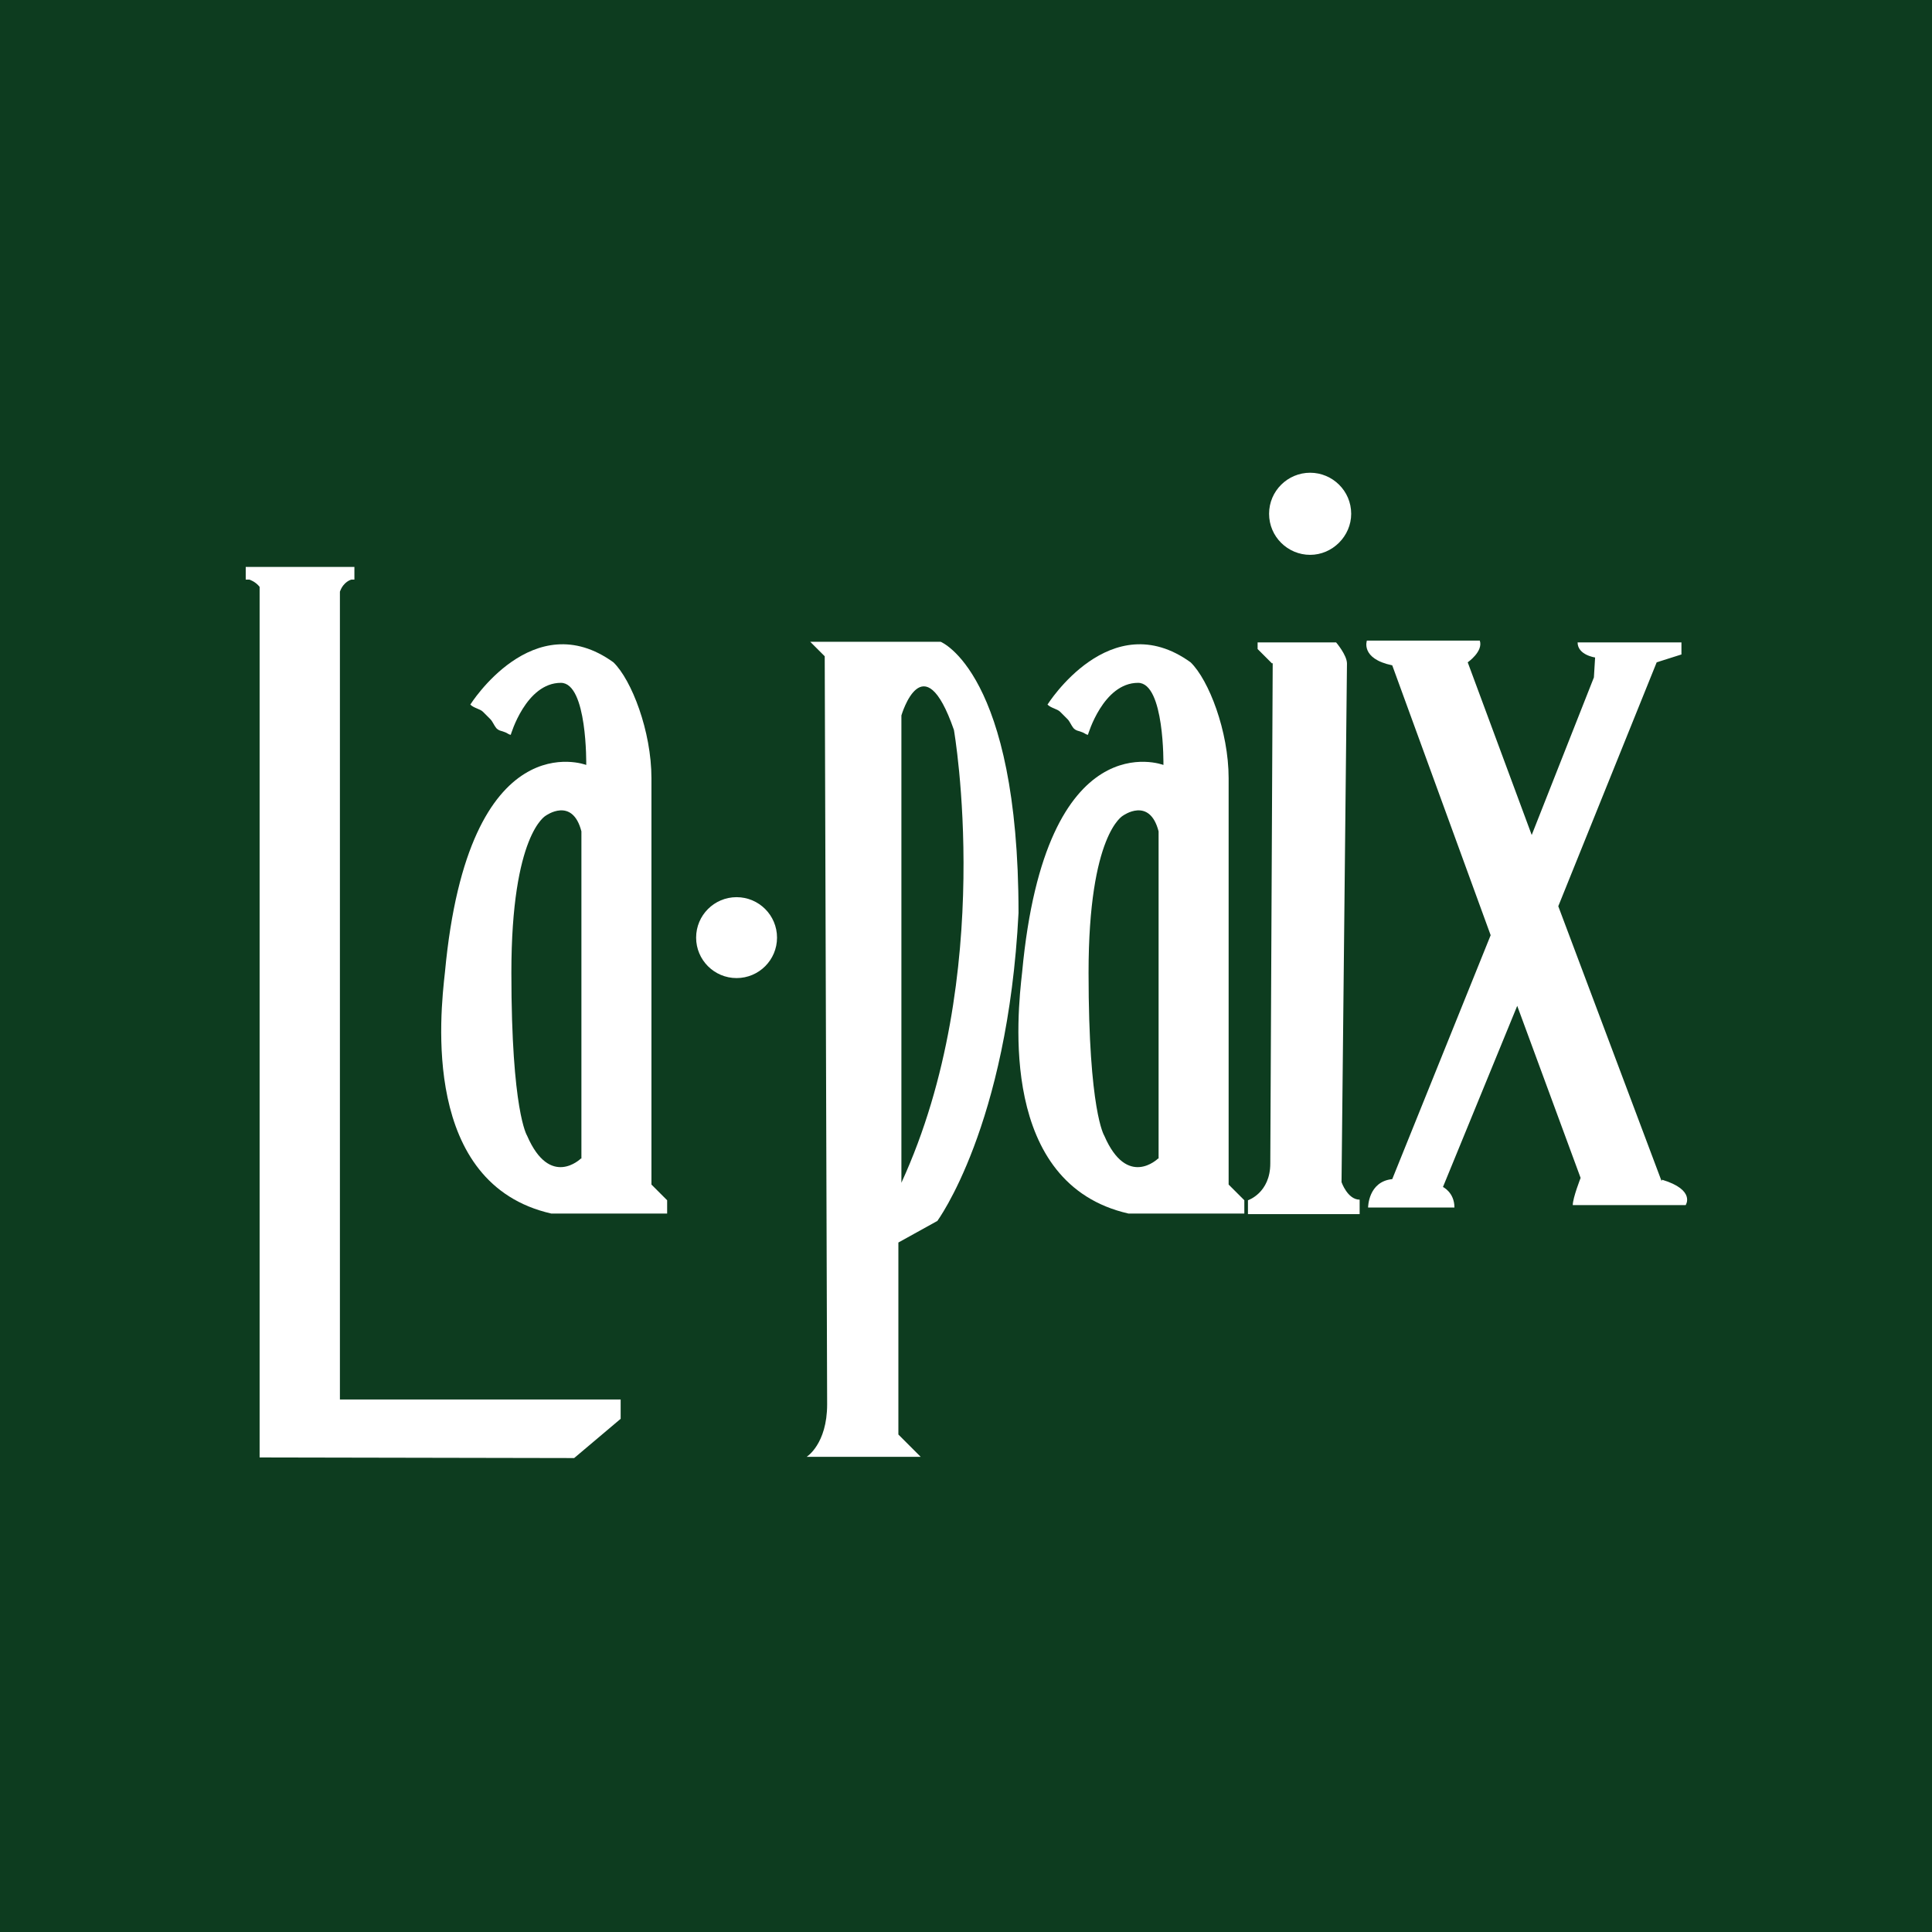
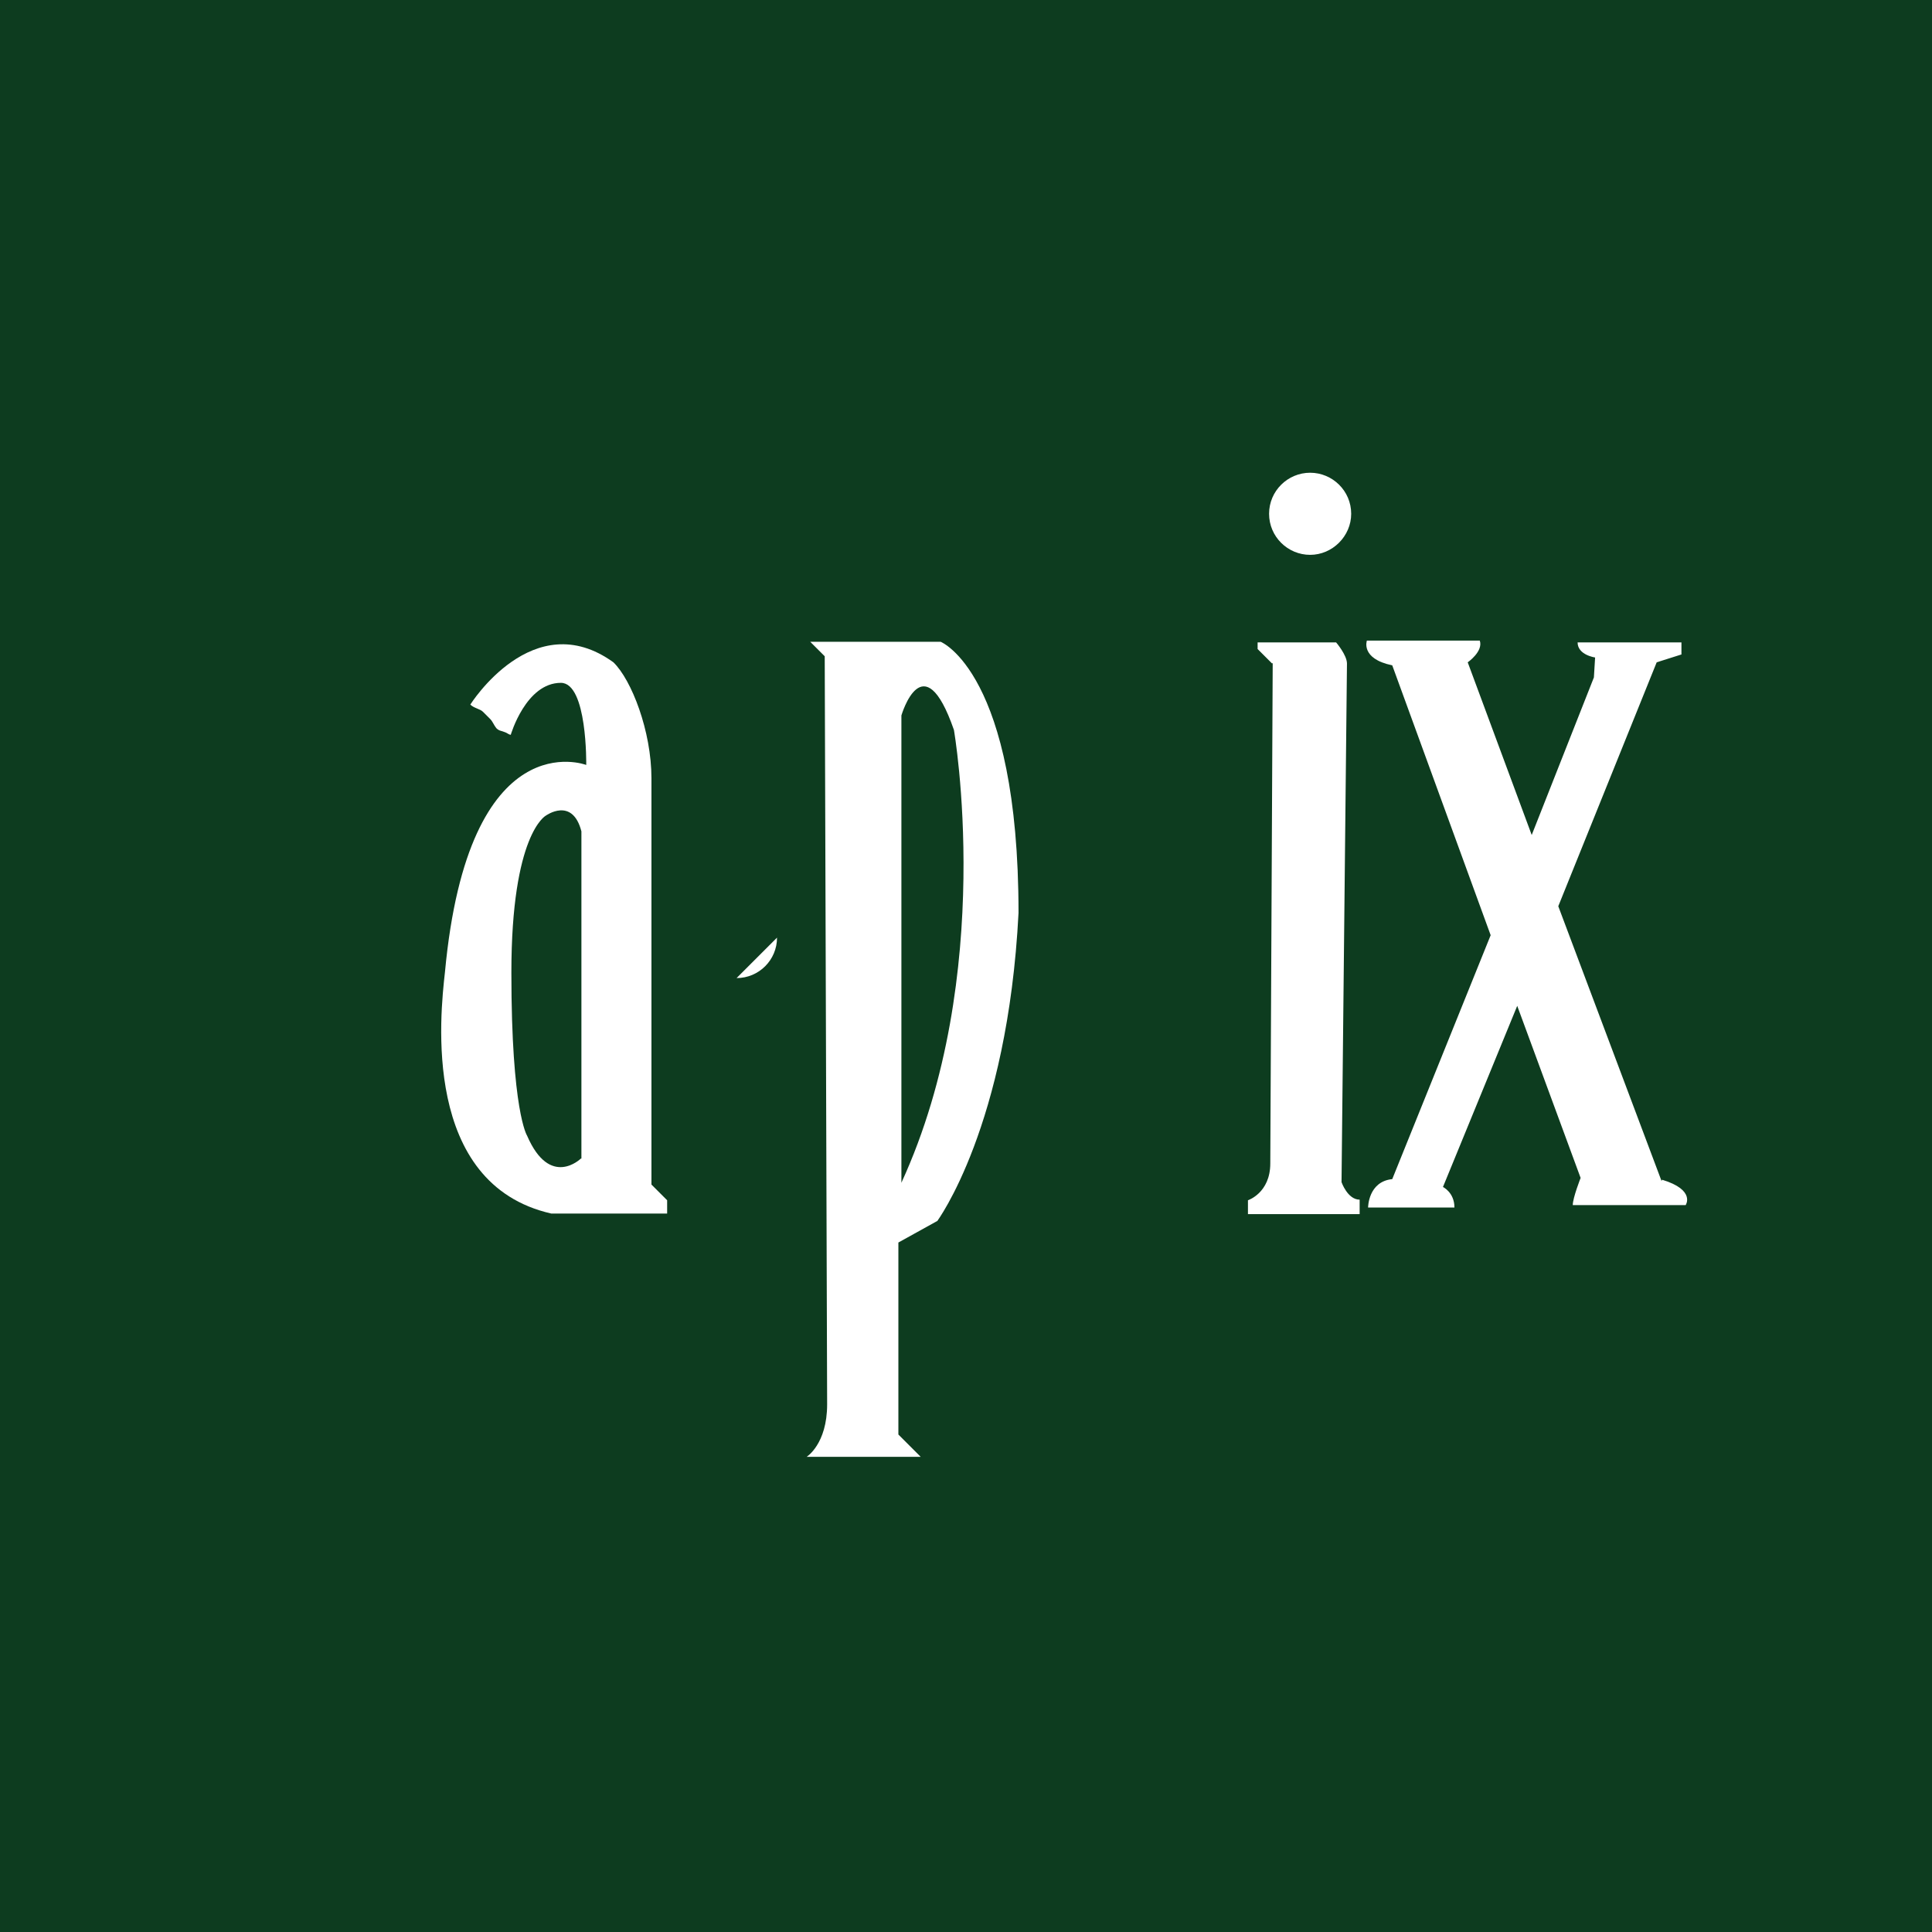
<svg xmlns="http://www.w3.org/2000/svg" id="_レイヤー_2" data-name="レイヤー_2" viewBox="0 0 32 32">
  <defs>
    <style>
      .cls-1 {
        fill: #fff;
      }

      .cls-2 {
        fill: #0d3c1f;
      }
    </style>
  </defs>
  <g id="_レイヤー_1-2" data-name="レイヤー_1">
    <g>
      <rect class="cls-2" width="32" height="32" />
      <g id="_ロゴ01" data-name="ロゴ01">
        <g>
-           <path class="cls-1" d="M5.63,23.2v-13.4c.06-.17.19-.2.19-.2h.05v-.21h-1.8v.21h.06s.1.03.17.12v14.42h0s5.21.01,5.21.01l.77-.65v-.32h-4.66Z" />
-           <path class="cls-1" d="M12.87,15.53c0,.37-.3.67-.67.67s-.67-.3-.67-.67.3-.67.67-.67.67.3.67.67Z" />
+           <path class="cls-1" d="M12.87,15.53c0,.37-.3.67-.67.67Z" />
          <path class="cls-1" d="M15.52,20.23s1.17-1.57,1.35-5.11c0-3.98-1.29-4.49-1.29-4.49h-2.16l.24.24.04,12.39c0,.66-.34.87-.34.87h1.89l-.37-.37v-3.18l.65-.36ZM14.93,11.85s.36-1.23.87.24c0,0,.71,4.06-.87,7.5v-7.74Z" />
-           <path class="cls-1" d="M20.35,19.63v-6.74c0-.78-.33-1.63-.63-1.92-1.33-.96-2.37.7-2.37.7.06.06.16.07.21.12.04.04.08.08.12.12.04.04.06.1.1.15.05.05.08.04.15.07.03.01.06.04.09.04,0,0,.25-.86.83-.86.44,0,.42,1.36.42,1.36,0,0-1.95-.75-2.34,3.43-.08.71-.39,3.51,1.76,4h1.92v-.22l-.26-.26ZM19.18,19.19s-.51.5-.89-.38c0,0-.26-.4-.26-2.7s.57-2.6.57-2.6c0,0,.44-.32.59.26v5.42Z" />
          <path class="cls-1" d="M10.79,19.63v-6.74c0-.78-.33-1.63-.63-1.92-1.33-.96-2.37.7-2.37.7.06.06.16.07.21.12.04.04.08.08.12.12.04.04.06.1.1.15.05.05.08.04.15.07.03.01.06.04.09.04,0,0,.25-.86.83-.86.44,0,.42,1.36.42,1.36,0,0-1.95-.75-2.34,3.43-.08.71-.39,3.51,1.76,4h1.92v-.22l-.26-.26ZM9.62,19.19s-.51.5-.89-.38c0,0-.26-.4-.26-2.7s.57-2.6.57-2.6c0,0,.44-.32.59.26v5.42Z" />
          <path class="cls-1" d="M27.52,19.56l-1.71-4.55,1.63-4.04.41-.13v-.2h-1.72c0,.21.29.25.29.25l-.02.33-1.03,2.61-1.06-2.86s.26-.18.2-.36h-1.87s-.11.3.42.41l1.63,4.47-1.63,4.04c-.4.04-.4.47-.4.47h1.43c0-.25-.19-.34-.19-.34l1.23-3,1.05,2.85s-.13.33-.13.45h1.87s.17-.25-.39-.42Z" />
          <path class="cls-1" d="M21.07,10.99l-.24-.24v-.11h1.3s.18.21.18.35l-.09,8.59s.1.29.3.29v.24h-1.85v-.23s.37-.12.37-.61l.04-8.29Z" />
          <path class="cls-1" d="M22.38,8.51c0,.37-.31.68-.68.68s-.68-.3-.68-.68.31-.68.68-.68.68.3.68.68Z" />
        </g>
      </g>
    </g>
  </g>
</svg>